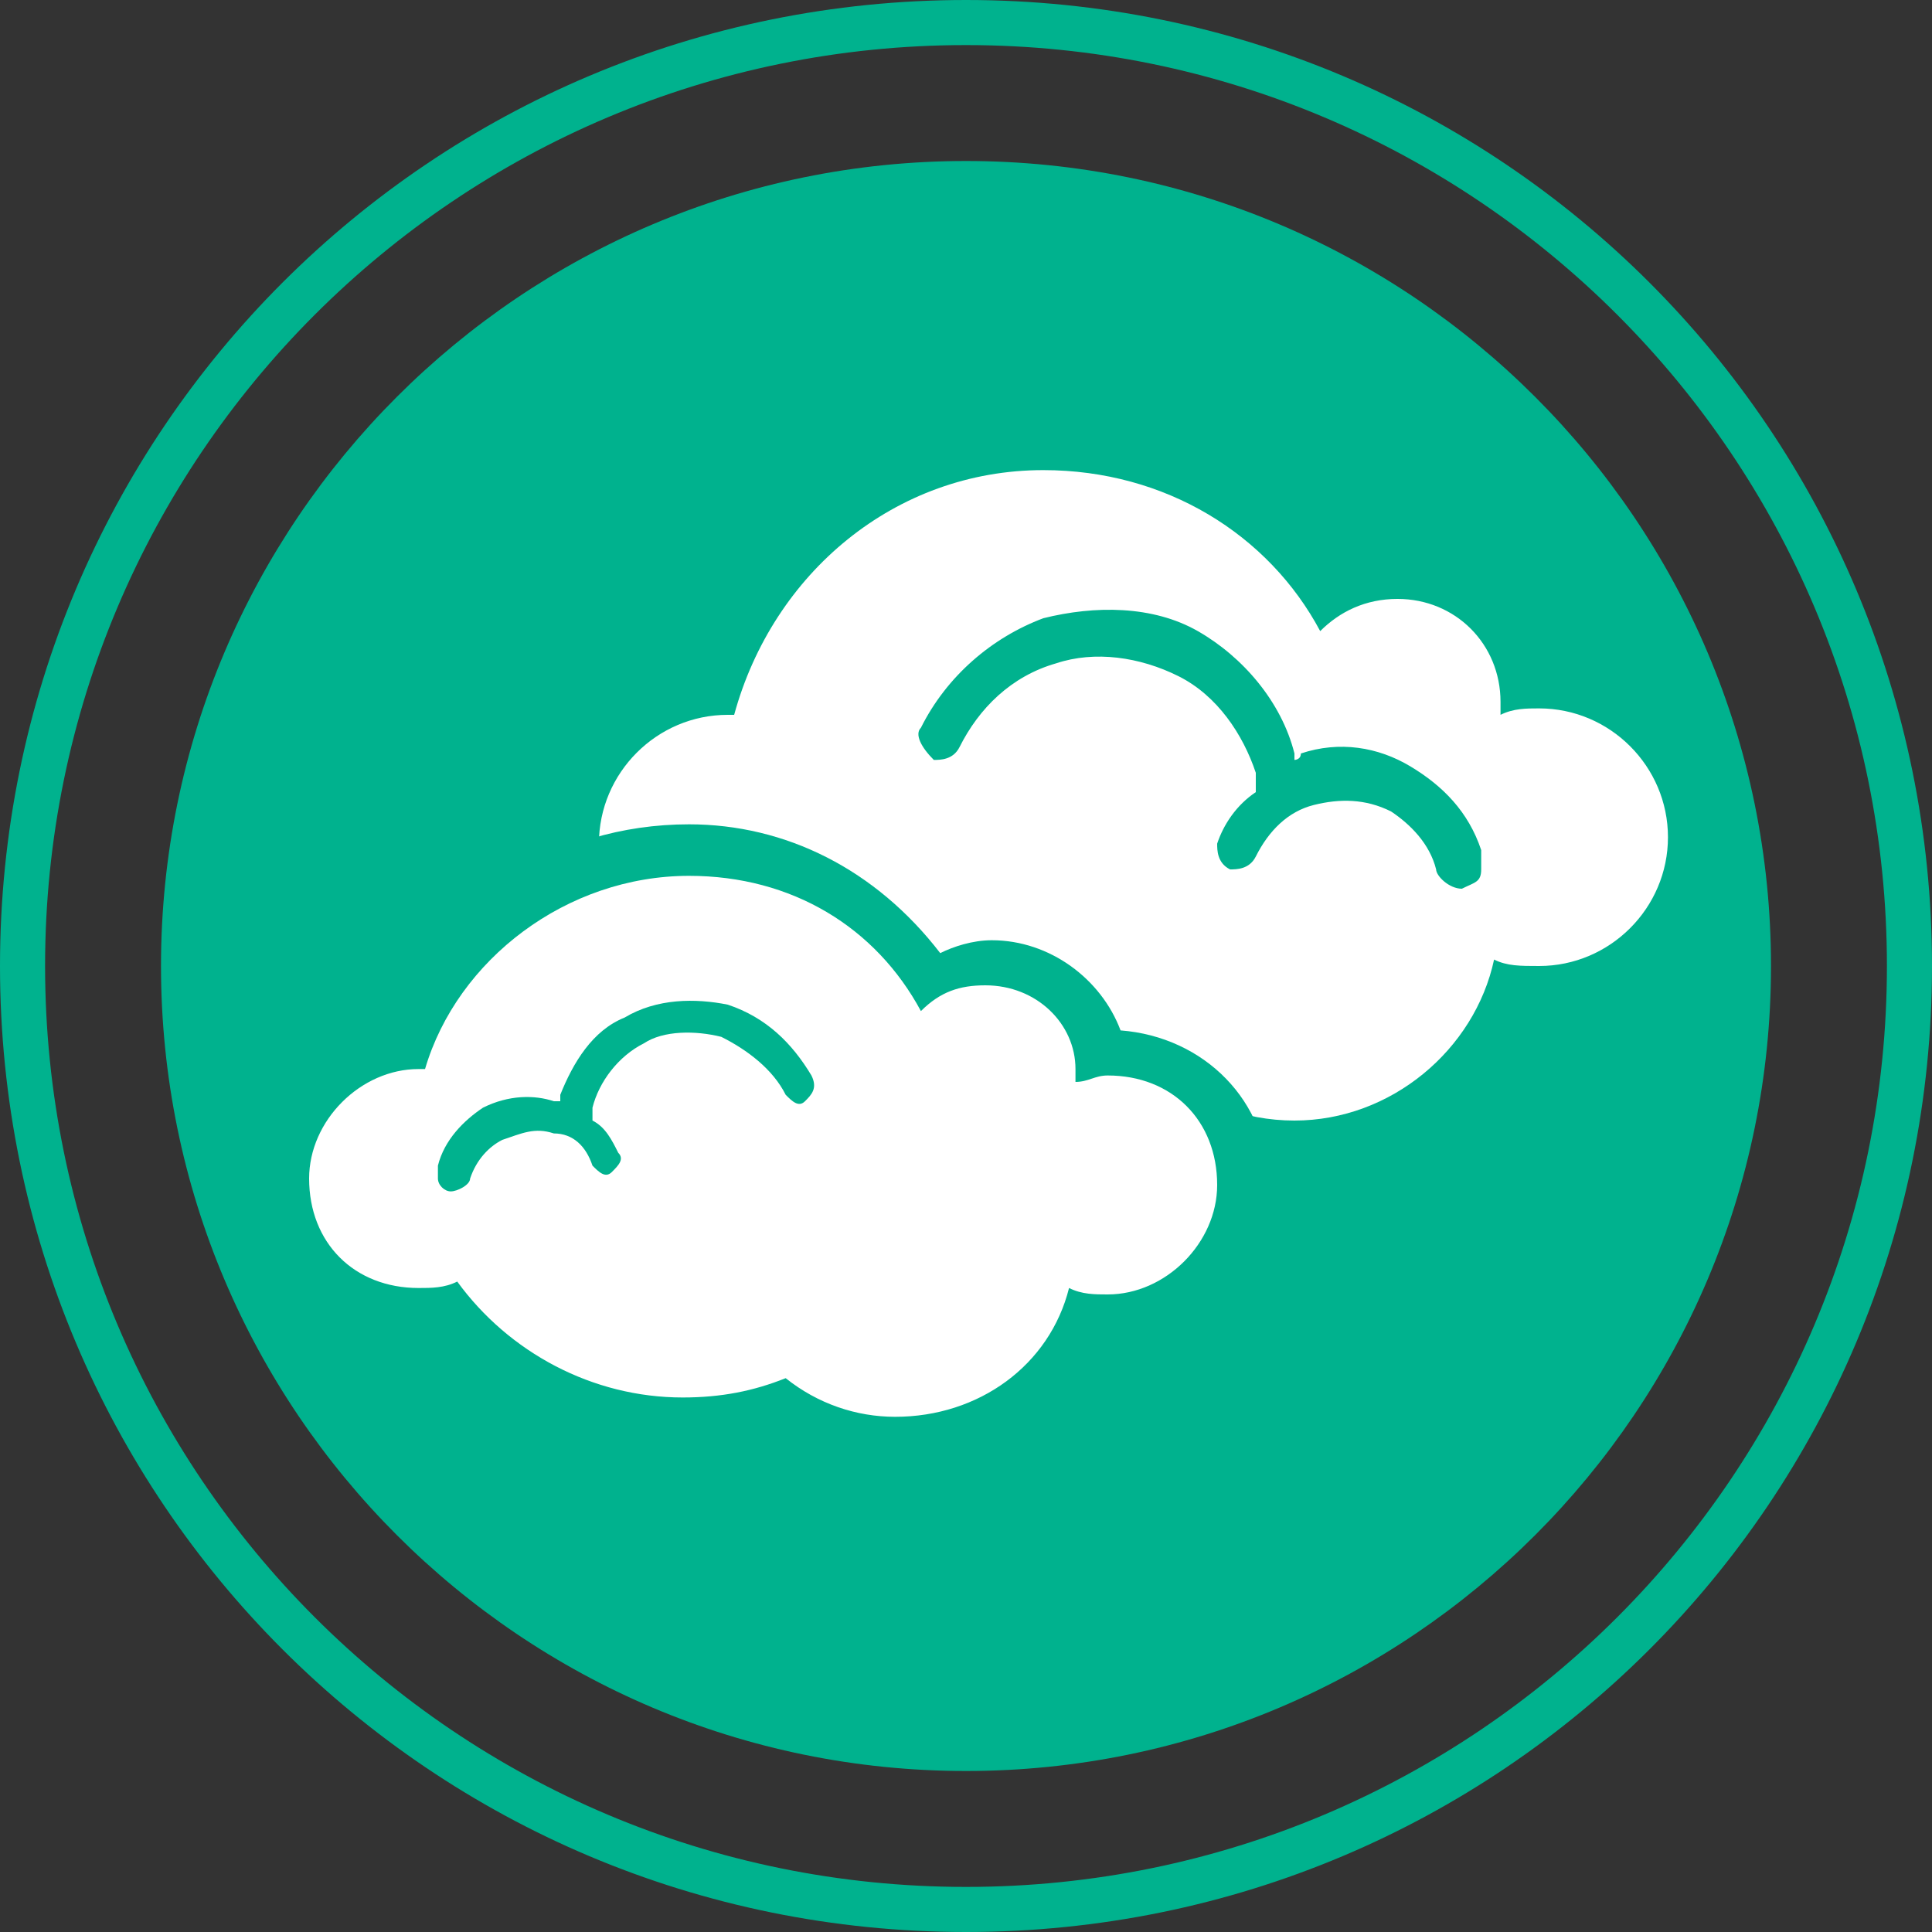
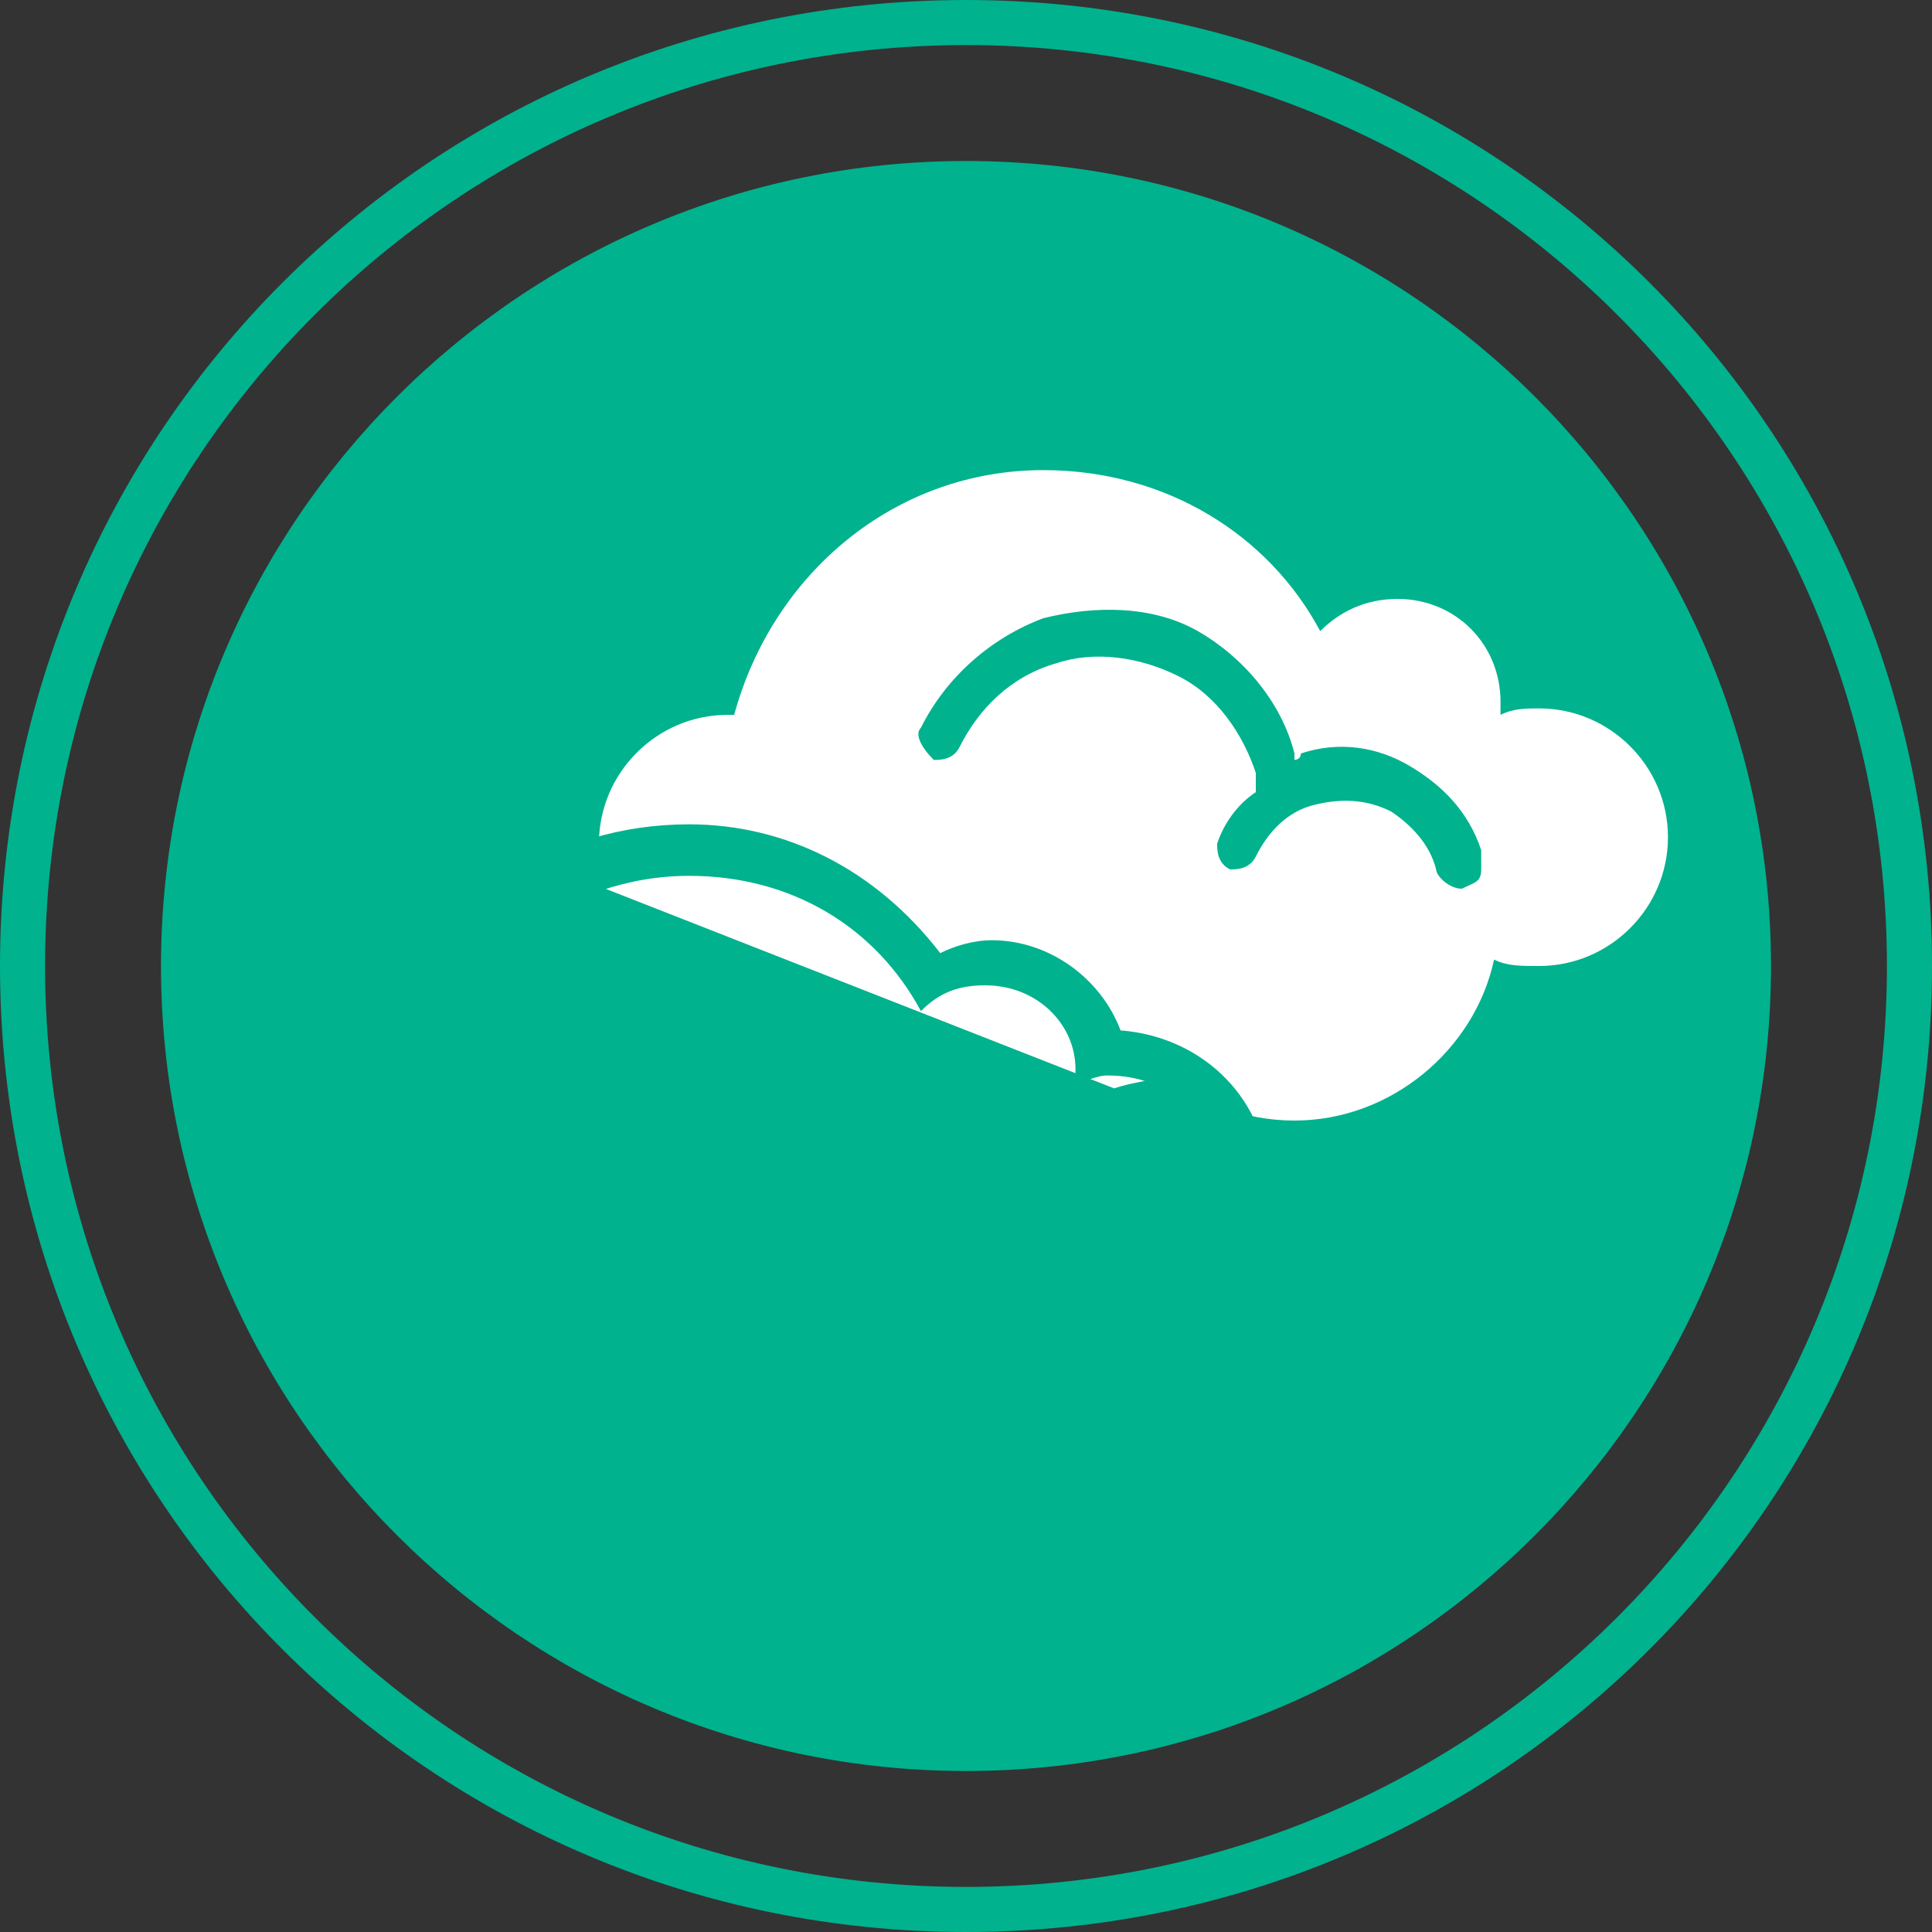
<svg xmlns="http://www.w3.org/2000/svg" version="1.1" id="Ebene_1" x="0px" y="0px" viewBox="0 0 30 30" style="enable-background:new 0 0 30 30;" xml:space="preserve">
  <rect x="0" y="0" width="30" height="30" fill="#333333" stroke="none" />
  <style type="text/css">
	.st0{fill:#00B28E;}
	.st1{fill:#FFFFFF;}
	.st2{display:none;}
	.st3{display:inline;}
</style>
  <g>
    <g>
      <g>
        <path class="st0" d="M15,30C6.7,30,0,23.3,0,15C0,6.7,6.7,0,15,0c8.3,0,15,6.7,15,15C30,23.3,23.3,30,15,30z M15,0.7     C7.1,0.7,0.7,7.1,0.7,15c0,7.9,6.4,14.3,14.3,14.3c7.9,0,14.3-6.4,14.3-14.3C29.3,7.1,22.9,0.7,15,0.7z" />
      </g>
      <g>
        <path class="st0" d="M15,2.5C8.1,2.5,2.5,8.1,2.5,15c0,6.9,5.6,12.5,12.5,12.5c6.9,0,12.5-5.6,12.5-12.5     C27.5,8.1,21.9,2.5,15,2.5" />
      </g>
    </g>
    <g>
      <g>
        <g>
          <path class="st1" d="M17.3,16.9c0.3-0.1,0.5-0.1,0.8-0.2c0.5,0.4,1.2,0.7,2,0.7c1.5,0,2.8-1.1,3.1-2.5c0.2,0.1,0.4,0.1,0.7,0.1      c1.1,0,2-0.9,2-2c0-1.1-0.9-2-2-2c-0.2,0-0.4,0-0.6,0.1c0-0.1,0-0.1,0-0.2c0-0.9-0.7-1.6-1.6-1.6c-0.5,0-0.9,0.2-1.2,0.5      c-0.8-1.5-2.4-2.5-4.3-2.5c-2.3,0-4.2,1.6-4.8,3.8c0,0,0,0-0.1,0c-1.1,0-2,0.9-2,2c0,0.3,0.1,0.5,0.1,0.7 M14.3,11.3      c0.4-0.8,1.1-1.4,1.9-1.7c0.8-0.2,1.7-0.2,2.4,0.2c0.7,0.4,1.3,1.1,1.5,1.9l0,0.1c0,0,0.1,0,0.1-0.1c0.6-0.2,1.2-0.1,1.7,0.2      c0.5,0.3,0.9,0.7,1.1,1.3c0,0,0,0.3,0,0.3c0,0.2-0.1,0.2-0.3,0.3c-0.2,0-0.4-0.2-0.4-0.3l0,0c-0.1-0.4-0.4-0.7-0.7-0.9      c-0.4-0.2-0.8-0.2-1.2-0.1c-0.4,0.1-0.7,0.4-0.9,0.8c-0.1,0.2-0.3,0.2-0.4,0.2c-0.2-0.1-0.2-0.3-0.2-0.4      c0.1-0.3,0.3-0.6,0.6-0.8l0-0.1l0-0.2c-0.2-0.6-0.6-1.2-1.2-1.5c-0.6-0.3-1.3-0.4-1.9-0.2c-0.7,0.2-1.2,0.7-1.5,1.3      c-0.1,0.2-0.3,0.2-0.4,0.2C14.3,11.6,14.2,11.4,14.3,11.3z" />
        </g>
        <g class="st2">
          <g class="st3">
            <path class="st1" d="M20.8,21.7c-0.4,0-0.9-0.1-1.3-0.1c0,0,0,0-0.1,0l0,0l-0.2,0l-0.2,0c-0.6-0.1-1.3-0.2-2-0.2       c-0.8,0-1.7,0.1-2.6,0.1l-1.6,0.1l-0.2,0c-0.6,0-1.1-0.2-1.5-0.6c-0.9-0.9-0.6-2.7-0.3-4.4l0.2-1.7c0.1-1.3-0.1-2.6-0.4-4       L10,6.9h5.5l0.6,0l-0.5,6.2c-0.1,1.8,0.9,2.9,1.1,3l1.6,0.8l2.3,1.2c0.5,0.2,1.1,0.3,1.7,0.4c1,0.2,2,0.3,2.1,1.2       c0,0.3-0.1,0.7-0.5,1.1C23.3,21.3,22,21.7,20.8,21.7L20.8,21.7z M19.9,20.5c0.3,0.1,0.6,0.1,0.9,0.1c1.1,0,2-0.4,2.5-0.7       c0.1,0,0.1-0.1,0.1-0.1c-0.2-0.1-0.8-0.2-1.1-0.2c-0.6-0.1-1.2-0.2-1.9-0.4L19.9,20.5z" />
          </g>
          <g class="st3">
            <path class="st0" d="M15.5,7.2l0.3,0l-0.5,5.9c-0.1,1.9,0.9,3.1,1.3,3.2l1.6,0.8l2.2,1.2l0,0c0.6,0.3,1.3,0.4,1.9,0.5       c1,0.1,1.8,0.3,1.8,0.9c0,0.2,0,0.5-0.5,0.9c-0.6,0.5-1.8,0.9-3,0.9c-0.4,0-0.8,0-1.2-0.1c-0.1,0-0.2,0-0.3-0.1l0,0l-0.2,0       c-0.7-0.1-1.4-0.2-2.1-0.2c-0.8,0-1.7,0.1-2.7,0.1l-1.6,0.1c0,0-0.1,0-0.1,0c-0.6,0-1-0.2-1.3-0.5c-0.8-0.9-0.5-2.6-0.2-4.2       l0.2-1.7c0.1-1.4-0.1-2.7-0.4-4.1l-0.5-3.6H15.5 M20.8,20.9c1.2,0,2.2-0.4,2.6-0.8c0.2-0.2,0.3-0.3,0.3-0.4       c0-0.2-0.8-0.3-1.4-0.4c-0.7-0.1-1.4-0.2-2-0.5l-0.8,1.9c0.1,0,0.2,0,0.2,0C20.1,20.8,20.5,20.9,20.8,20.9 M16.7,16.3       L16.7,16.3C16.7,16.3,16.7,16.3,16.7,16.3L16.7,16.3 M15.5,6.6L15.5,6.6h-5.2H9.7l0.1,0.6l0.5,3.6c0.2,1.4,0.5,2.7,0.4,4       l-0.2,1.6c-0.3,1.8-0.6,3.6,0.4,4.6c0.4,0.5,1,0.7,1.7,0.7c0.1,0,0.1,0,0.2,0l1.6-0.1c0.9-0.1,1.8-0.1,2.6-0.1       c0.8,0,1.4,0,2,0.2l0.2,0l0.5,0.1l0,0c0.4,0.1,0.8,0.1,1.2,0.1c1.3,0,2.6-0.4,3.3-1.1c0.6-0.5,0.7-1,0.6-1.3       c-0.1-1.1-1.3-1.3-2.3-1.4c-0.5-0.1-1.2-0.2-1.6-0.4l-0.1-0.1l-2.2-1.2L17,15.8c-0.3-0.1-1.1-1.1-1-2.7l0.5-5.9l0-0.6l-0.6,0       L15.5,6.6L15.5,6.6L15.5,6.6z M20.2,20.3l0.3-0.9c0.6,0.2,1.2,0.3,1.7,0.3c0.1,0,0.3,0,0.5,0.1c-0.4,0.2-1.1,0.5-2,0.5       C20.6,20.4,20.4,20.3,20.2,20.3L20.2,20.3z" />
          </g>
        </g>
        <g>
          <g>
-             <path class="st1" d="M14,22.3c-0.6,0-1.2-0.2-1.7-0.5c-0.5,0.2-1,0.3-1.5,0.3c-1.4,0-2.8-0.6-3.6-1.7c-0.2,0-0.3,0.1-0.5,0.1       c-1.2,0-2.1-0.9-2.1-2c0-1.1,0.8-1.9,1.9-2c0.6-1.8,2.3-3.1,4.3-3.1c1.5,0,2.9,0.7,3.7,1.9c0.3-0.2,0.6-0.3,0.9-0.3       c0.9,0,1.6,0.6,1.7,1.4c0,0,0.1,0,0.1,0c1.2,0,2.1,0.9,2.1,2c0,1.1-0.9,2-2.1,2c-0.1,0-0.2,0-0.3,0       C16.4,21.5,15.3,22.3,14,22.3z" />
-           </g>
+             </g>
          <g>
            <path class="st0" d="M10.7,13.6c1.6,0,2.9,0.8,3.6,2.1c0.3-0.3,0.6-0.4,1-0.4c0.8,0,1.4,0.6,1.4,1.3c0,0.1,0,0.1,0,0.2       c0.2,0,0.3-0.1,0.5-0.1c1,0,1.7,0.7,1.7,1.7c0,0.9-0.8,1.7-1.7,1.7c-0.2,0-0.4,0-0.6-0.1c-0.3,1.2-1.4,2-2.7,2       c-0.6,0-1.2-0.2-1.7-0.6c-0.5,0.2-1,0.3-1.6,0.3c-1.4,0-2.7-0.7-3.5-1.8c-0.2,0.1-0.4,0.1-0.6,0.1c-1,0-1.7-0.7-1.7-1.7       c0-0.9,0.8-1.7,1.7-1.7c0,0,0,0,0.1,0C7.1,14.9,8.8,13.6,10.7,13.6 M10.7,12.8c-2.1,0-3.9,1.2-4.6,3.1c-1.1,0.2-2,1.2-2,2.4       c0,1.3,1.1,2.4,2.5,2.4c0.1,0,0.2,0,0.3,0c0.9,1.1,2.3,1.7,3.8,1.7c0.5,0,1-0.1,1.4-0.2c0.5,0.3,1.2,0.5,1.8,0.5       c1.4,0,2.6-0.8,3.2-1.9c0,0,0.1,0,0.1,0c1.4,0,2.5-1.1,2.5-2.4c0-1.3-1-2.3-2.3-2.4c-0.3-0.8-1.1-1.4-2-1.4       c-0.3,0-0.6,0.1-0.8,0.2C13.6,13.5,12.2,12.8,10.7,12.8L10.7,12.8z" />
          </g>
        </g>
      </g>
      <g>
        <path class="st0" d="M12.5,17.1c-0.1,0.1-0.2,0-0.3-0.1c-0.2-0.4-0.6-0.7-1-0.9C10.8,16,10.3,16,10,16.2c-0.4,0.2-0.7,0.6-0.8,1     l0,0.1l0,0.1c0.2,0.1,0.3,0.3,0.4,0.5c0.1,0.1,0,0.2-0.1,0.3c-0.1,0.1-0.2,0-0.3-0.1c-0.1-0.3-0.3-0.5-0.6-0.5     c-0.3-0.1-0.5,0-0.8,0.1c-0.2,0.1-0.4,0.3-0.5,0.6l0,0c0,0.1-0.2,0.2-0.3,0.2c-0.1,0-0.2-0.1-0.2-0.2c0,0,0-0.2,0-0.2     c0.1-0.4,0.4-0.7,0.7-0.9C7.9,17,8.3,17,8.6,17.1c0,0,0.1,0,0.1,0l0-0.1c0.2-0.5,0.5-1,1-1.2c0.5-0.3,1.1-0.3,1.6-0.2     c0.6,0.2,1,0.6,1.3,1.1C12.7,16.9,12.6,17,12.5,17.1z" />
      </g>
    </g>
  </g>
</svg>